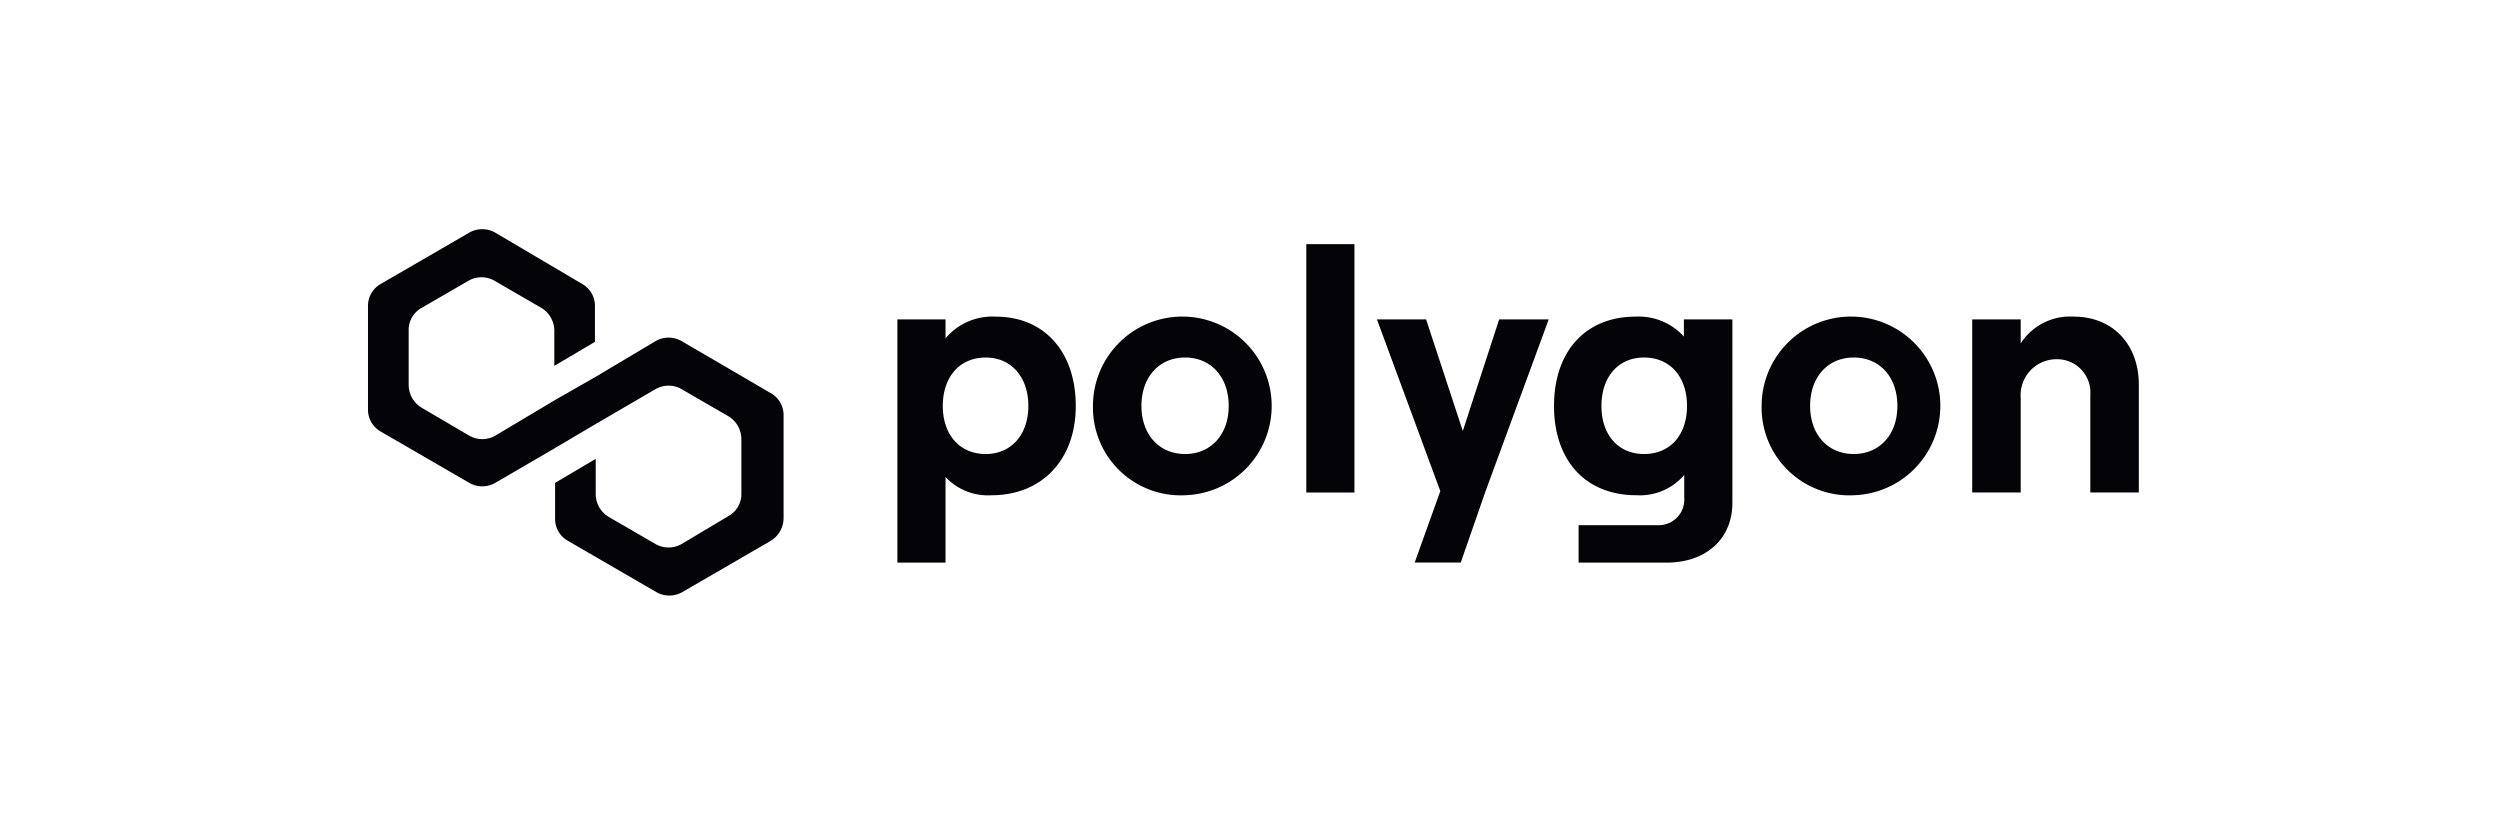
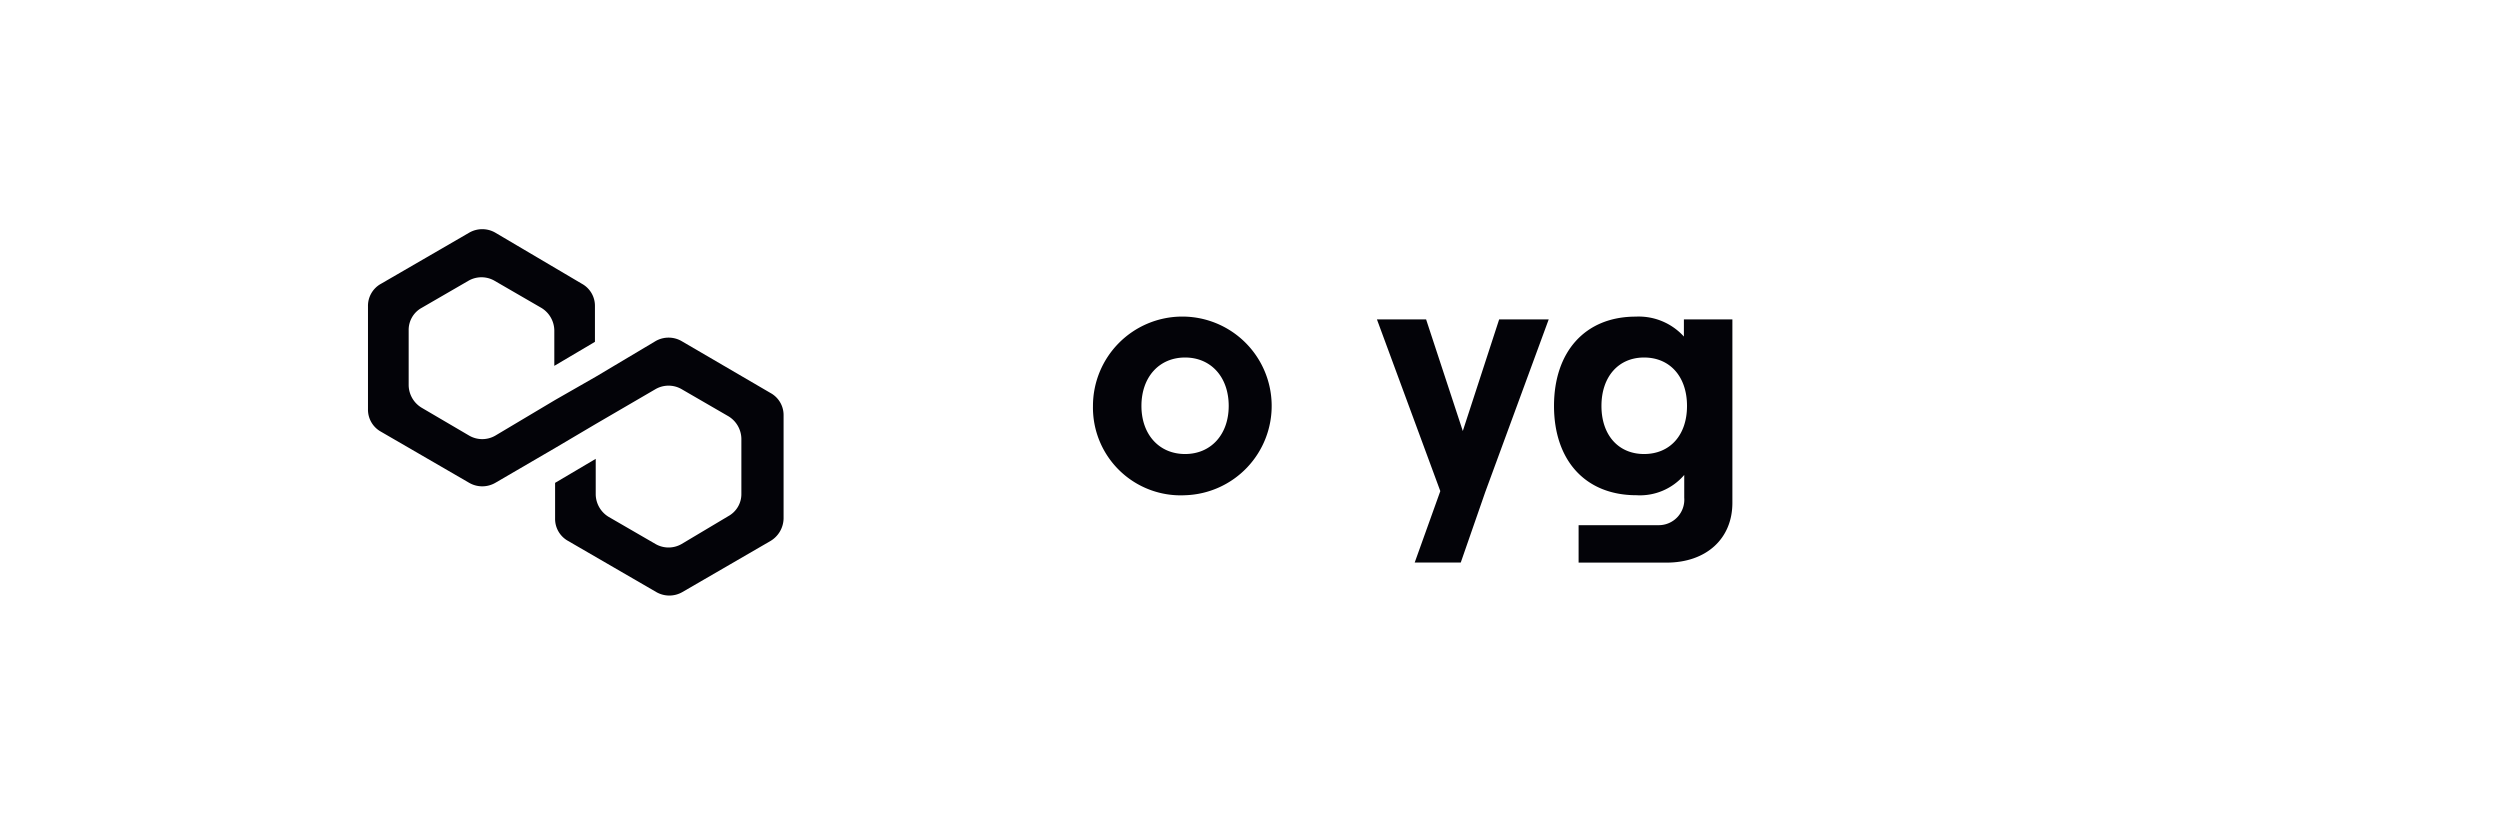
<svg xmlns="http://www.w3.org/2000/svg" width="240" height="80" viewBox="0 0 240 80">
  <g id="polygon" transform="translate(3 -57)">
    <rect id="矩形_19" data-name="矩形 19" width="240" height="80" transform="translate(-3 57)" fill="none" />
    <g id="polygon-2" data-name="polygon" transform="translate(16.747 63.422)">
      <path id="路径_312" data-name="路径 312" d="M45.687,26.324a2.506,2.506,0,0,0-2.5,0l-5.742,3.421-3.9,2.231L27.8,35.4a2.506,2.506,0,0,1-2.5,0l-4.564-2.677a2.569,2.569,0,0,1-1.251-2.157v-5.28a2.415,2.415,0,0,1,1.251-2.156l4.49-2.6a2.506,2.506,0,0,1,2.5,0l4.49,2.6a2.569,2.569,0,0,1,1.251,2.156V28.7l3.9-2.305V22.977a2.415,2.415,0,0,0-1.251-2.156L27.8,15.913a2.506,2.506,0,0,0-2.5,0L16.83,20.821a2.415,2.415,0,0,0-1.251,2.156v9.89a2.415,2.415,0,0,0,1.251,2.156L25.3,39.932a2.506,2.506,0,0,0,2.5,0l5.742-3.346,3.9-2.305,5.742-3.346a2.506,2.506,0,0,1,2.5,0l4.49,2.6a2.569,2.569,0,0,1,1.251,2.156v5.28a2.415,2.415,0,0,1-1.251,2.156l-4.49,2.677a2.506,2.506,0,0,1-2.5,0l-4.49-2.6a2.569,2.569,0,0,1-1.252-2.157V37.627l-3.9,2.305v3.421a2.415,2.415,0,0,0,1.251,2.156l8.466,4.908a2.507,2.507,0,0,0,2.5,0l8.466-4.908a2.569,2.569,0,0,0,1.252-2.156v-9.89a2.415,2.415,0,0,0-1.252-2.156Z" transform="translate(0 0)" fill="#030308" />
-       <path id="路径_313" data-name="路径 313" d="M66.439,46.828V38.617a5.58,5.58,0,0,0,4.422,1.748c4.821,0,8.08-3.4,8.08-8.573s-2.992-8.573-7.681-8.573A5.872,5.872,0,0,0,66.439,25.3V23.482H61.817V46.828ZM70.3,36.408c-2.494,0-4.123-1.847-4.123-4.616,0-2.8,1.629-4.649,4.123-4.649,2.427,0,4.09,1.847,4.09,4.649,0,2.77-1.662,4.616-4.09,4.616Z" transform="translate(4.585 0.757)" fill="#030308" />
      <path id="路径_314" data-name="路径 314" d="M87.742,40.364A8.578,8.578,0,1,0,78.9,31.791a8.422,8.422,0,0,0,8.844,8.573Zm0-3.957c-2.494,0-4.189-1.88-4.189-4.616,0-2.77,1.7-4.649,4.189-4.649s4.189,1.88,4.189,4.649C91.931,34.528,90.235,36.407,87.742,36.407Z" transform="translate(6.278 0.757)" fill="#030308" />
-       <path id="路径_315" data-name="路径 315" d="M102.154,40.728V16.887H97.532V40.728Z" transform="translate(8.126 0.13)" fill="#030308" />
      <path id="路径_316" data-name="路径 316" d="M115.435,23.457l-3.491,10.717L108.42,23.457H103.7l6.085,16.487-2.46,6.859h4.422l2.361-6.793,6.084-16.553Z" transform="translate(8.738 0.781)" fill="#030308" />
      <path id="路径_317" data-name="路径 317" d="M131.636,25.13a5.854,5.854,0,0,0-4.622-1.913c-4.888,0-7.847,3.4-7.847,8.573s2.959,8.573,7.914,8.573a5.6,5.6,0,0,0,4.588-1.946V40.6a2.449,2.449,0,0,1-2.427,2.638h-7.714v3.594h8.445c3.791,0,6.318-2.275,6.318-5.738V23.482h-4.655Zm-3.824,11.277c-2.46,0-4.09-1.814-4.09-4.616s1.63-4.649,4.09-4.649c2.494,0,4.123,1.847,4.123,4.649s-1.629,4.616-4.123,4.616Z" transform="translate(10.271 0.757)" fill="#030308" />
-       <path id="路径_318" data-name="路径 318" d="M146.144,40.364a8.578,8.578,0,1,0-8.844-8.573,8.422,8.422,0,0,0,8.844,8.573Zm0-3.957c-2.494,0-4.189-1.88-4.189-4.616,0-2.77,1.695-4.649,4.189-4.649s4.19,1.88,4.19,4.649C150.334,34.528,148.638,36.407,146.144,36.407Z" transform="translate(12.069 0.757)" fill="#030308" />
-       <path id="路径_319" data-name="路径 319" d="M160.347,40.1V31a3.448,3.448,0,0,1,3.458-3.693,3.2,3.2,0,0,1,3.226,3.462V40.1h4.655V29.747c0-3.825-2.461-6.529-6.251-6.529a5.633,5.633,0,0,0-5.088,2.572V23.482h-4.654V40.1Z" transform="translate(13.893 0.756)" fill="#030308" />
    </g>
  </g>
</svg>